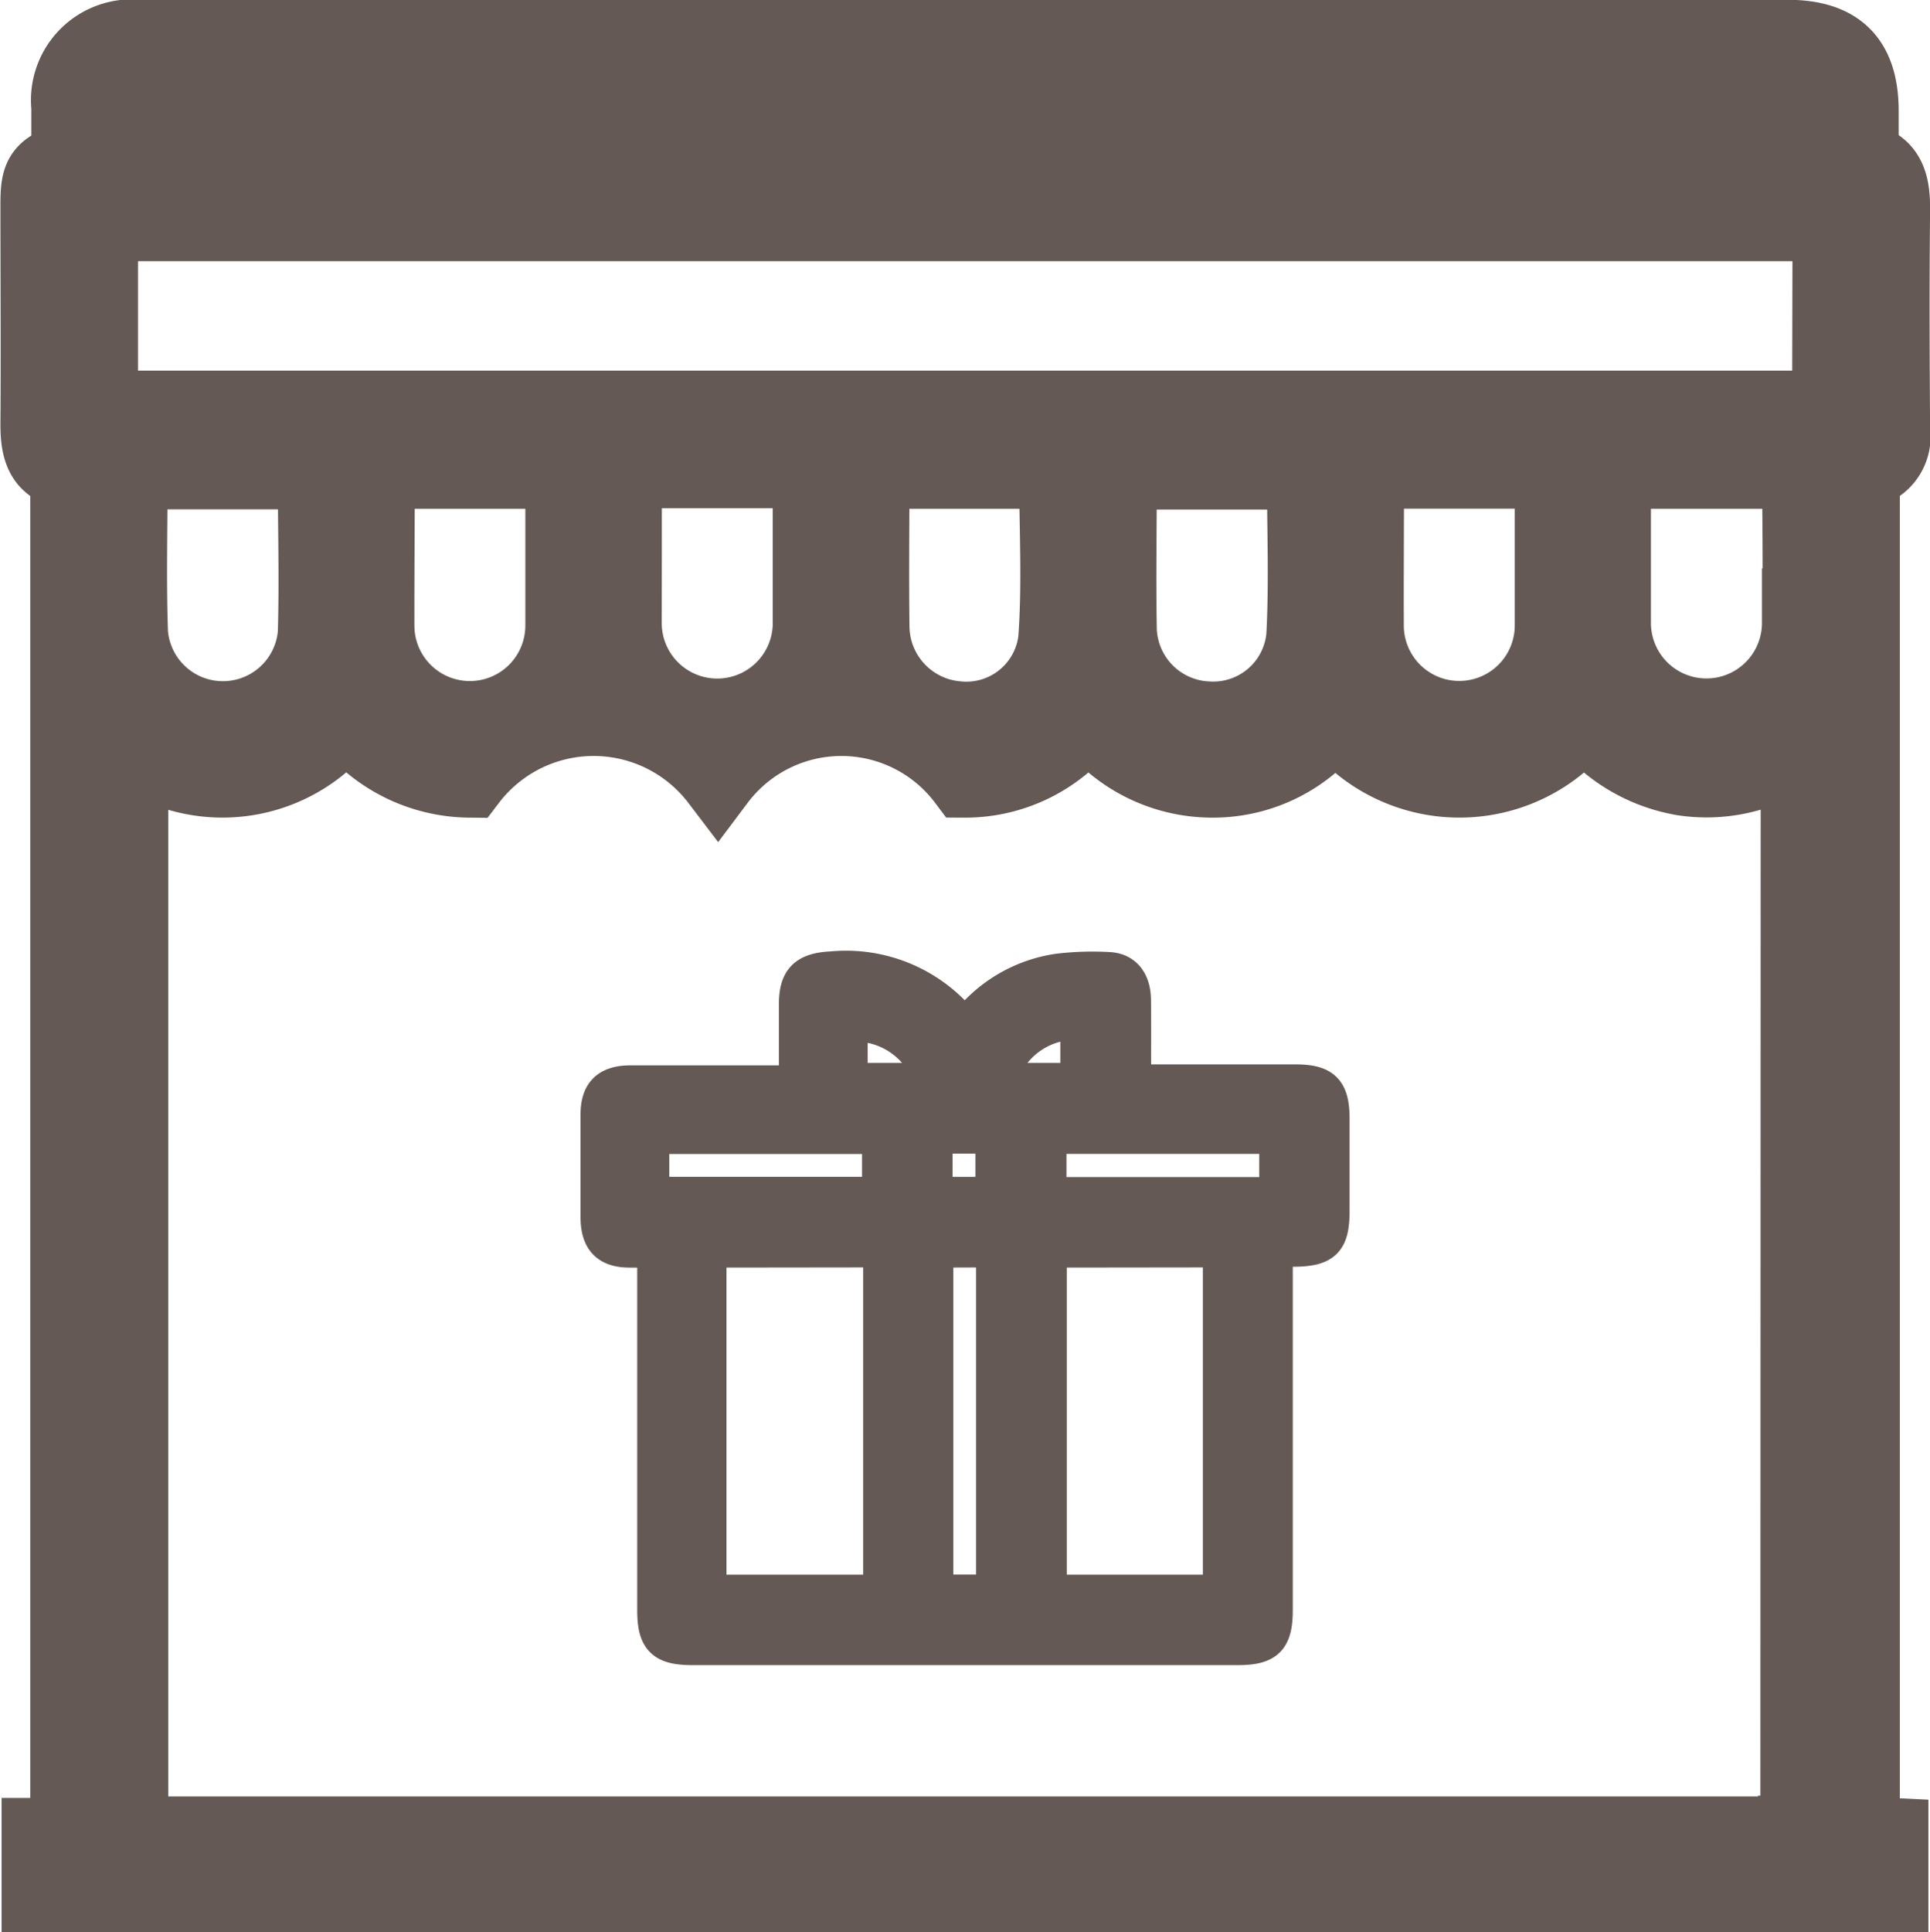
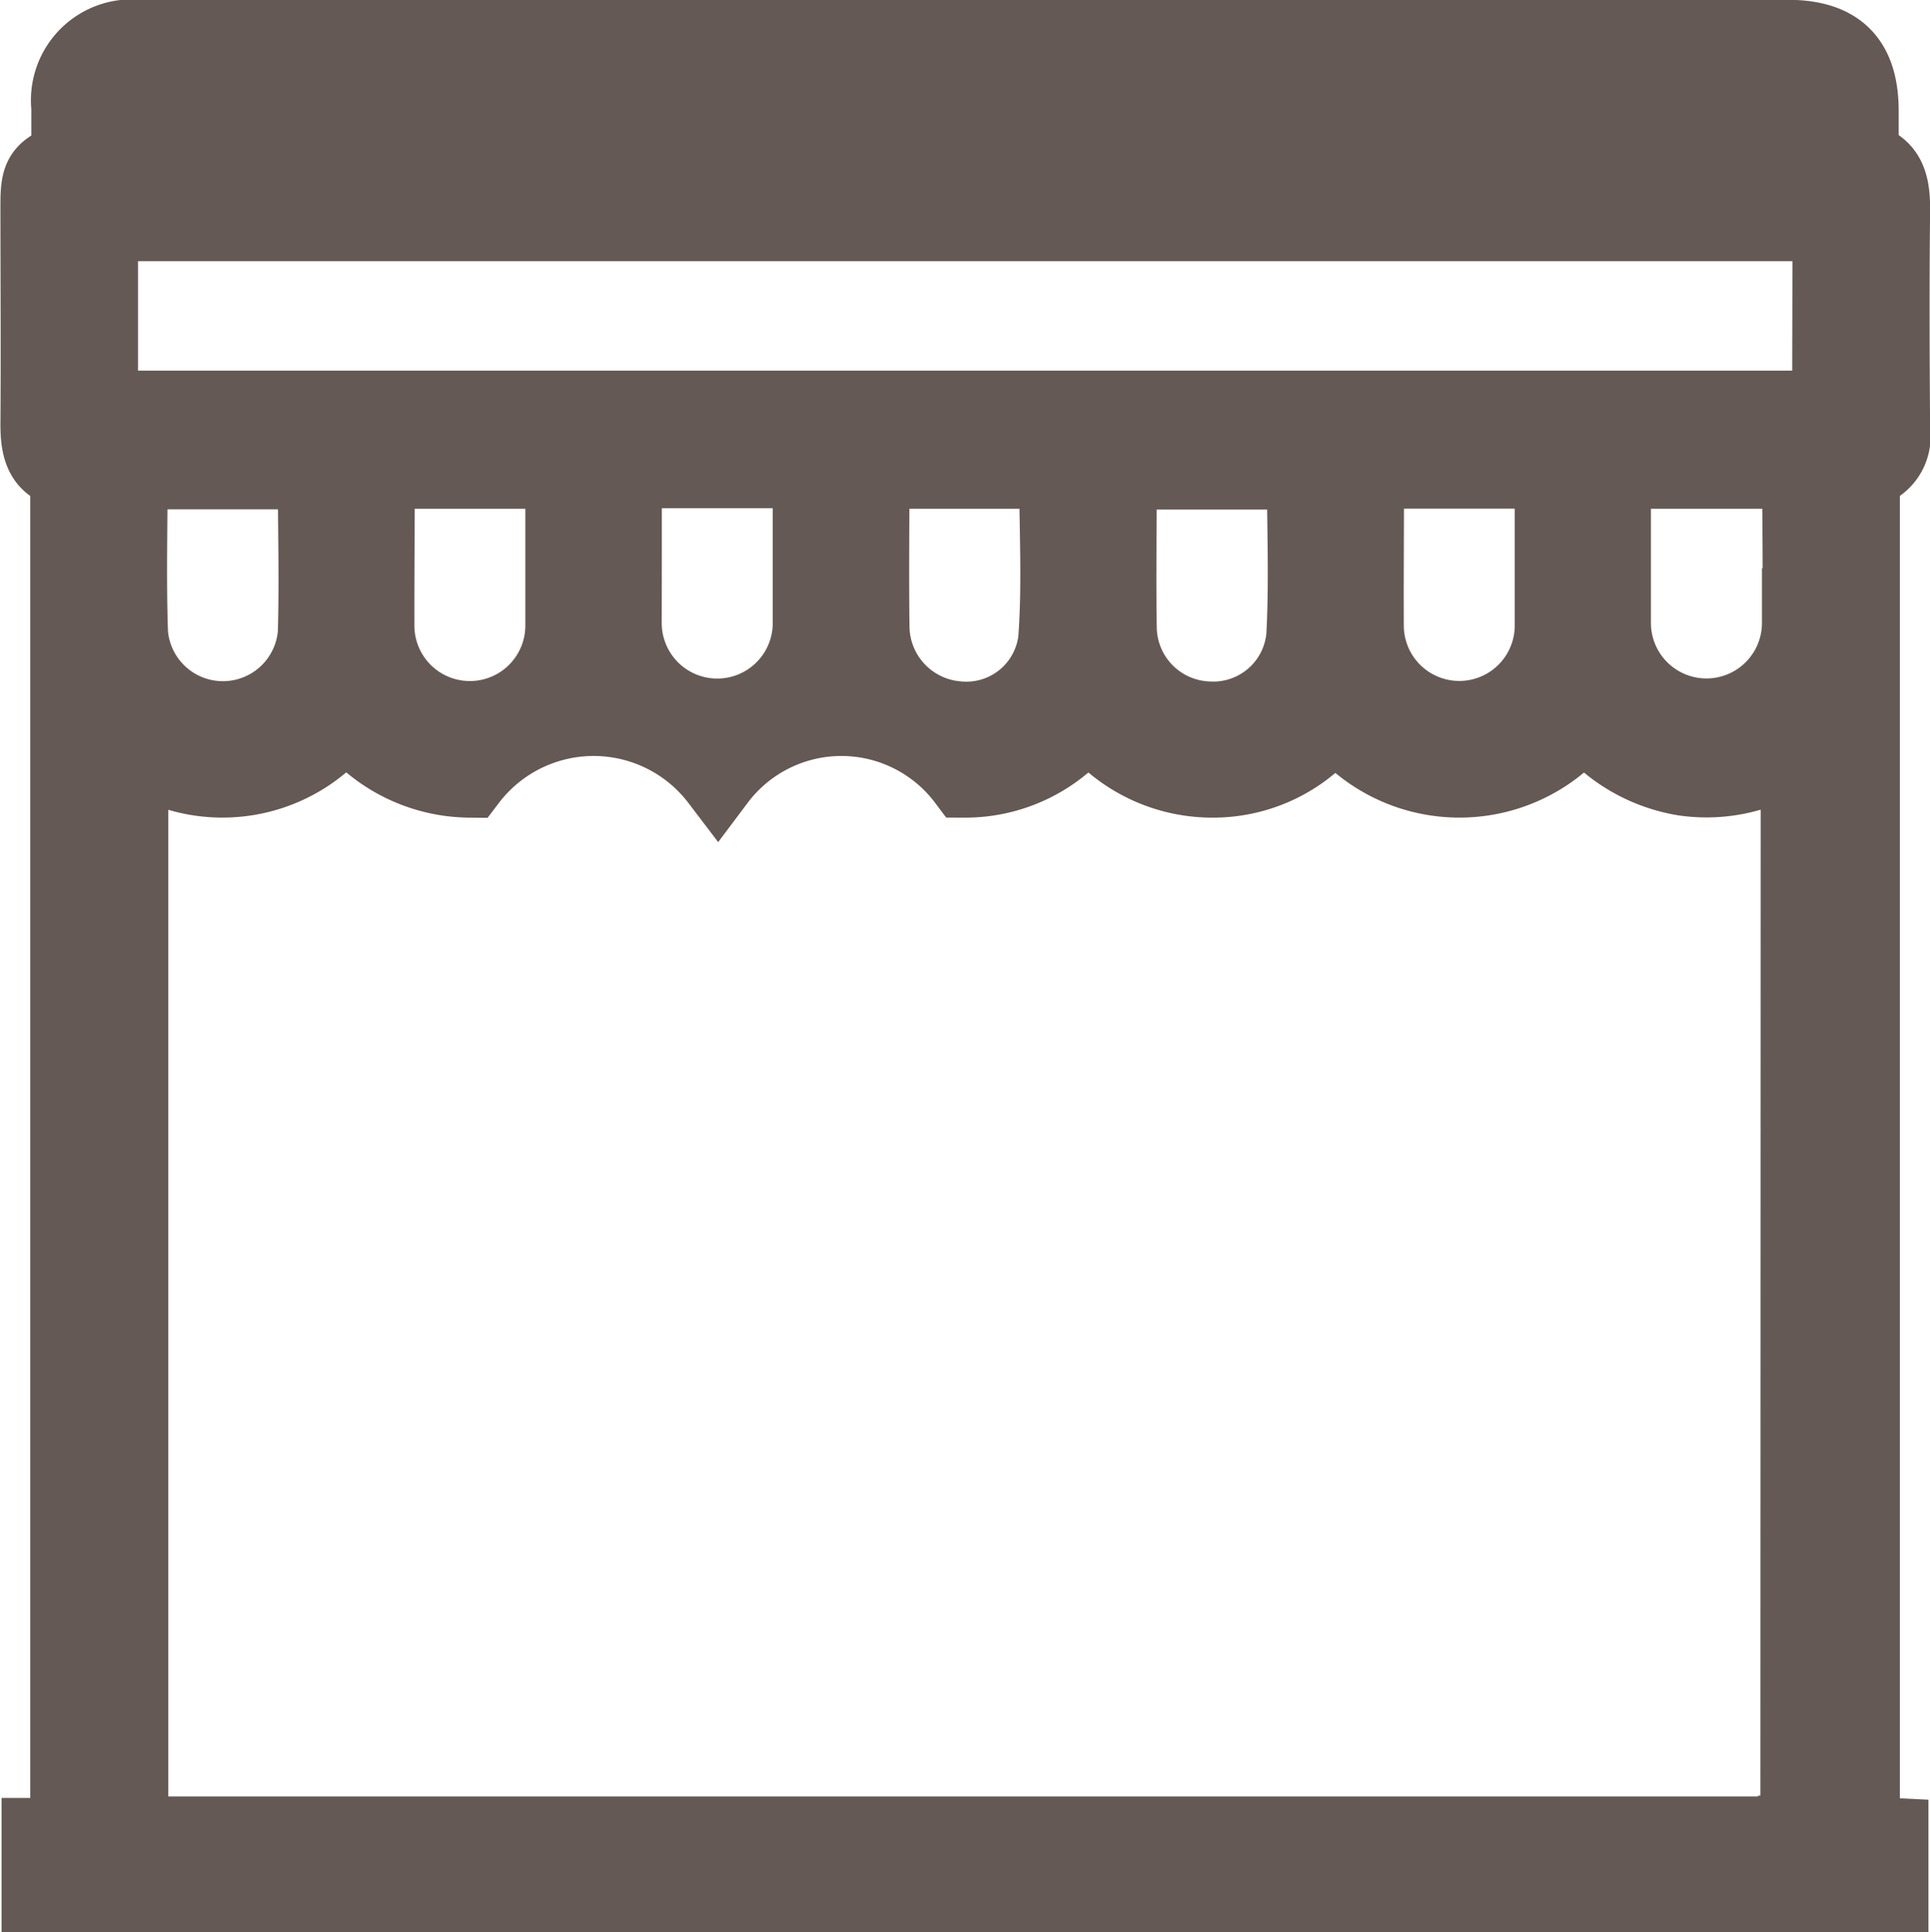
<svg xmlns="http://www.w3.org/2000/svg" width="18.182" height="18.2" viewBox="0 0 18.182 18.2">
  <g id="Souvenir_Gift_Shop" data-name="Souvenir/Gift Shop" transform="translate(-565.915 -68.79)">
    <path id="Path_187" data-name="Path 187" d="M583.452,70.29c0-.161,0-.306,0-.452,0-.481-.218-.7-.7-.7H567.226a.6.6,0,0,0-.666.661c0,.164,0,.328,0,.487-.255.1-.291.154-.291.425,0,.693.005,1.386,0,2.079,0,.225.042.4.281.444V86.074h-.27v.566h17.452v-.566l-.269-.013V73.233a.334.334,0,0,0,.285-.386c-.005-.693-.008-1.386,0-2.079C583.749,70.534,583.714,70.345,583.452,70.29Zm-16.3-.553h15.7V70.3h-15.7Zm-.012,3.5h1.742c0,.516.015,1.019,0,1.521a.87.87,0,0,1-1.734,0C567.13,74.257,567.144,73.754,567.144,73.239Zm15.709,12.815h-.022v.008H567.167v0h-.017v-10.2a1.46,1.46,0,0,0,2.026-.3,1.479,1.479,0,0,0,1.16.581,1.472,1.472,0,0,1,2.343,0,1.454,1.454,0,0,1,2.325,0,1.444,1.444,0,0,0,1.163-.582,1.465,1.465,0,0,0,1.163.582,1.438,1.438,0,0,0,1.162-.574,1.484,1.484,0,0,0,2.344,0,1.514,1.514,0,0,0,.946.557,1.47,1.47,0,0,0,1.07-.263Zm-13.38-12.747c0-.018,0-.036.008-.073H571.2a.778.778,0,0,1,.014.1c0,.449,0,.9,0,1.347a.872.872,0,1,1-1.745.006C569.468,74.229,569.472,73.768,569.473,73.307Zm2.329-.078h1.733c0,.047.013.093.014.139,0,.431,0,.861,0,1.292a.873.873,0,1,1-1.746,0C571.8,74.187,571.8,73.716,571.8,73.229Zm2.331.069a.4.4,0,0,1,.012-.064h1.725c0,.533.03,1.061-.009,1.584a.844.844,0,0,1-.924.74.874.874,0,0,1-.8-.859C574.127,74.233,574.132,73.766,574.133,73.3Zm2.33-.057H578.2c0,.519.022,1.035-.006,1.547a.853.853,0,0,1-.9.772.867.867,0,0,1-.831-.83C576.454,74.239,576.463,73.748,576.463,73.241Zm2.329-.008h1.733a.793.793,0,0,1,.014.1c0,.449,0,.9,0,1.347a.872.872,0,1,1-1.745.006C578.788,74.211,578.792,73.732,578.792,73.233Zm4.076,1.429a.873.873,0,1,1-1.746-.006c0-.467,0-.934,0-1.422h1.734a1.35,1.35,0,0,1,.013.136C582.87,73.8,582.872,74.232,582.869,74.662Zm.284-2.029H566.865V70.9h16.287Z" fill="#645954" stroke="#645954" stroke-width="0.7" />
-     <path id="Path_188" data-name="Path 188" d="M651.712,224.288h1.513c.272,0,.357.087.357.361q0,.435,0,.87c0,.295-.08.373-.378.375h-.157v.183q0,1.6,0,3.2c0,.285-.083.369-.366.369H647.54c-.285,0-.369-.083-.369-.366q0-1.589,0-3.178v-.2c-.08,0-.15,0-.22,0-.216,0-.312-.1-.314-.321q0-.485,0-.97c0-.217.1-.313.319-.314.462,0,.924,0,1.386,0h.164c0-.252,0-.49,0-.728s.091-.333.342-.345a1.424,1.424,0,0,1,1.26.538,1.346,1.346,0,0,1,.875-.517,2.748,2.748,0,0,1,.482-.015c.157.008.244.121.246.3C651.714,223.772,651.712,224.022,651.712,224.288Zm-4,1.614v3.192H649.3V225.9Zm3.206,0v3.192H652.5V225.9Zm-1.069,0v3.191h.514V225.9Zm-2.676-.555h2.116v-.515h-2.116Zm3.742-.516v.518h2.116v-.518Zm-1.873-.557h.73a.736.736,0,0,0-.73-.5Zm1.4,0h.715v-.518A.731.731,0,0,0,650.451,224.277Zm-.6.554v.519h.515v-.519Z" transform="translate(-75.103 -145.323)" fill="#645954" stroke="#645954" stroke-width="0.3" />
  </g>
</svg>